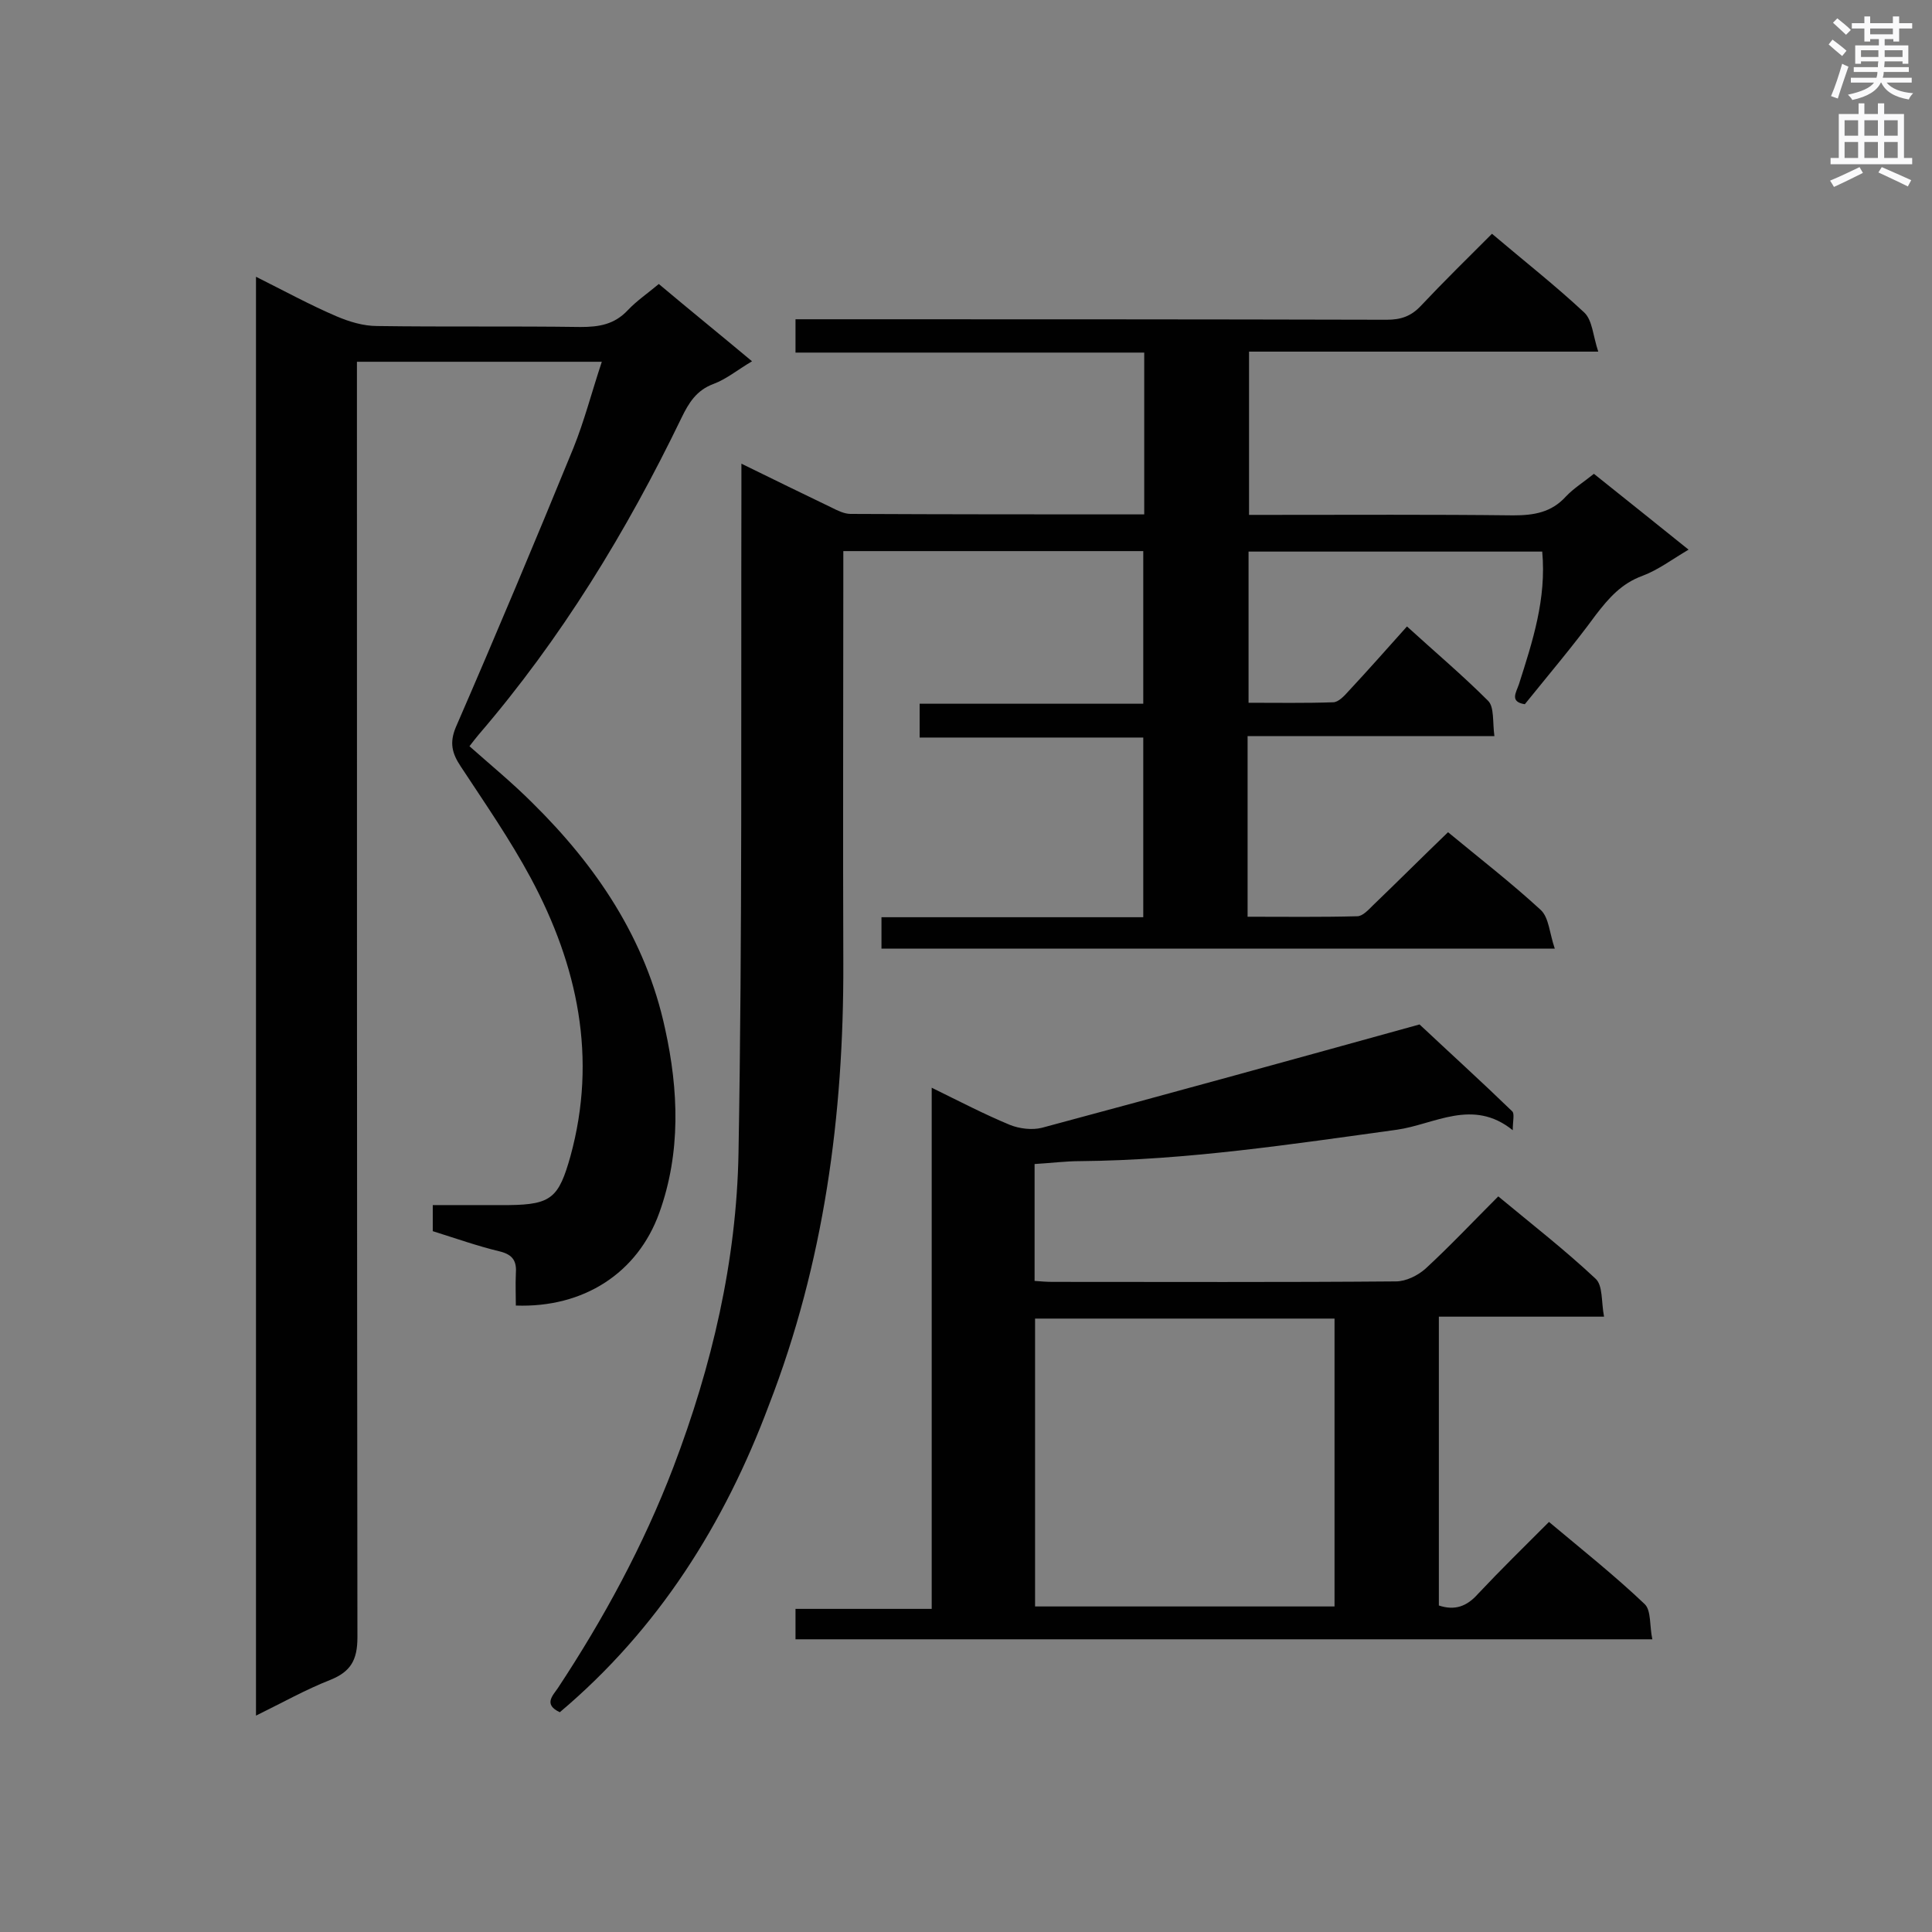
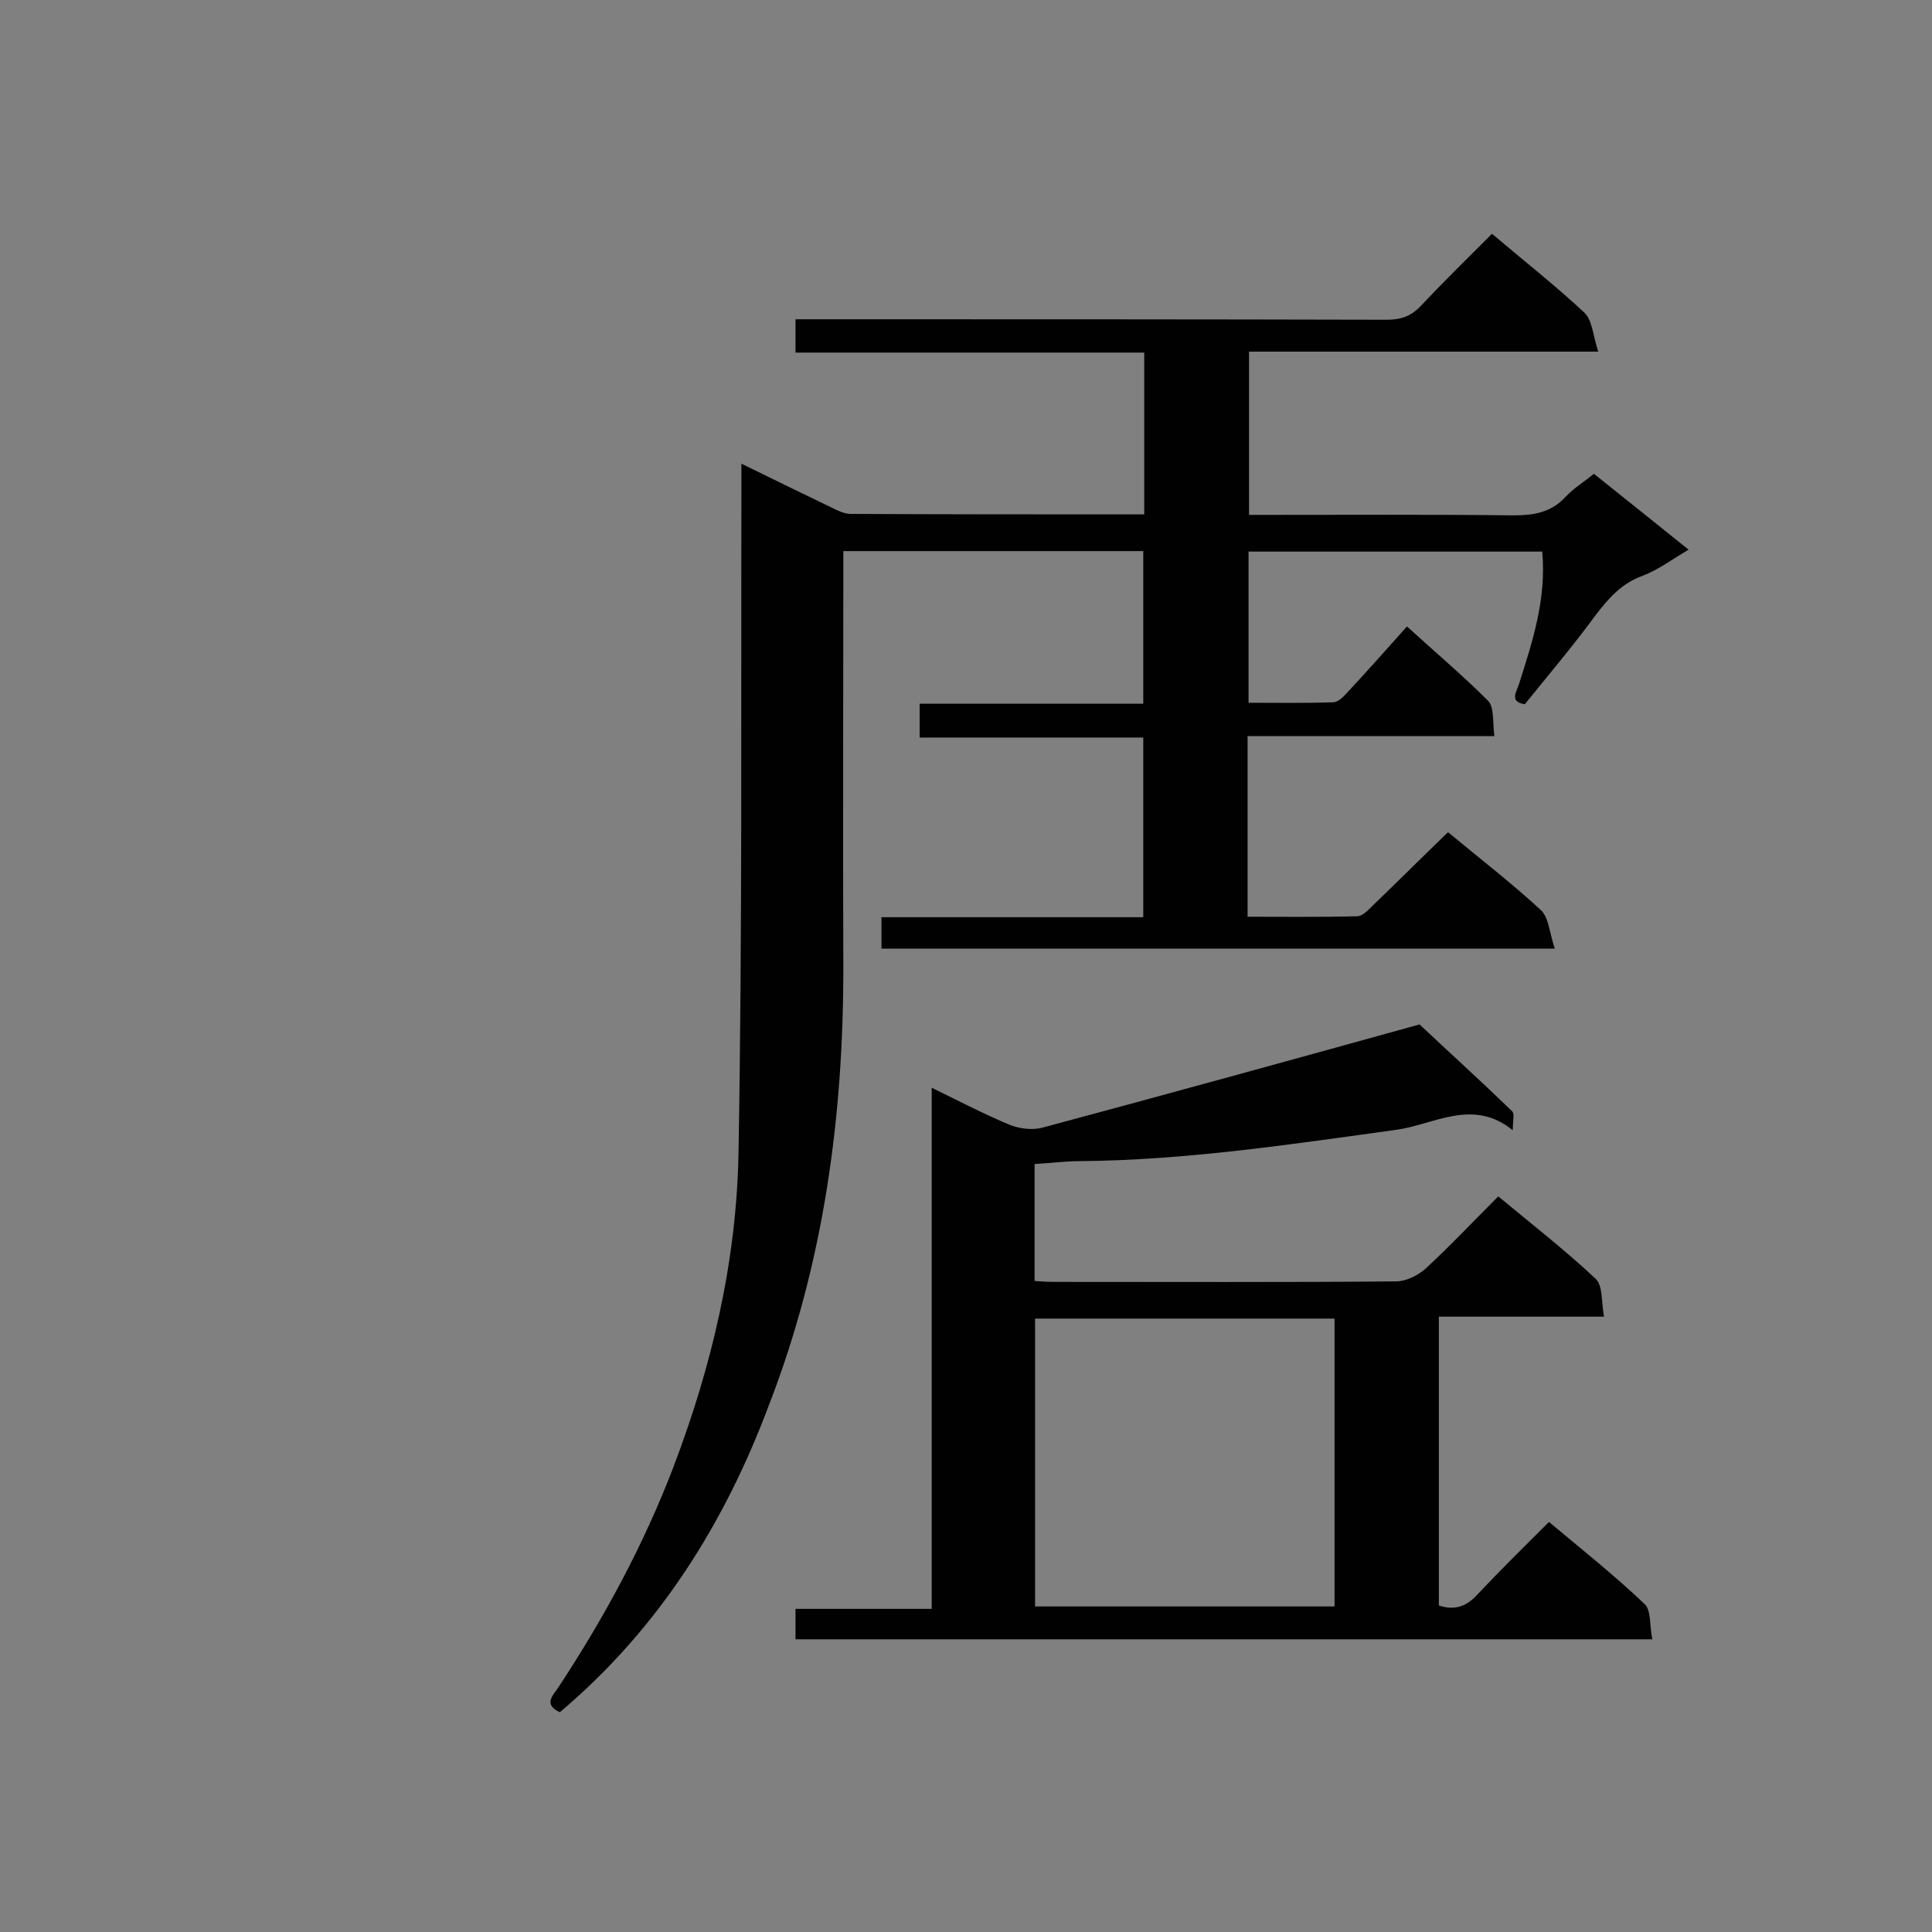
<svg xmlns="http://www.w3.org/2000/svg" enable-background="new 0 0 400 400" viewBox="0 0 400 400">
  <rect x="0" y="0" width="400" height="400" fill="#808080" stroke="none" />
  <g fill="#010101">
    <path d="m115.9 354.5c-3.4-1.6-1.5-3.4-.4-5 9.5-14.4 17.7-29.5 23.9-45.7 8-21 13.1-42.7 13.5-65.1.8-45.5.5-91.1.6-136.7 0-1.8 0-3.6 0-6 6.7 3.3 12.7 6.2 18.7 9.1 1.2.6 2.6 1.3 3.9 1.3 20.2.1 40.3.1 60.8.1 0-11.2 0-22.2 0-33.5-24 0-48 0-72.2 0 0-2.4 0-4.4 0-6.9h5c39.1 0 78.2 0 117.4.1 2.9 0 5-.7 7-2.8 4.8-5.1 9.8-10 14.8-15 6.6 5.6 13.1 10.7 19.1 16.3 1.7 1.6 1.8 4.8 2.9 8.1-24.7 0-48.3 0-72.3 0v33.8h4.2c16.8 0 33.7-.1 50.5.1 4.3 0 7.9-.6 10.9-3.9 1.6-1.7 3.7-3 5.8-4.7 6.5 5.2 12.9 10.3 19.6 15.7-3.4 2-6.3 4.2-9.5 5.4-4.4 1.6-7 4.6-9.7 8.1-4.6 6.3-9.7 12.3-14.7 18.5-3.2-.5-1.8-2.4-1.2-4.2 2.8-8.8 5.7-17.6 4.8-27.4-20.2 0-40.3 0-60.8 0v31.3c5.9 0 11.7.1 17.5-.1 1.1 0 2.3-1.3 3.2-2.3 4-4.3 7.9-8.7 12.1-13.4 5.7 5.2 11.5 10.1 16.8 15.4 1.3 1.3.9 4.4 1.3 7.3-17.4 0-34.1 0-51.1 0v37.4c7.7 0 15.2.1 22.7-.1 1.1 0 2.3-1.3 3.3-2.3 5.1-4.9 10.2-10 15.5-15.1 6.4 5.3 13 10.4 19.2 16.1 1.7 1.6 1.8 4.8 2.9 8-47.1 0-93.1 0-139.4 0 0-2.1 0-4.1 0-6.5h54.2c0-12.4 0-24.5 0-37.2-15.3 0-30.6 0-46.3 0 0-2.5 0-4.5 0-7h46.3c0-10.8 0-21 0-31.6-20.6 0-41.1 0-62.1 0v5.1c0 26.8-.1 53.6 0 80.3.1 31.4-4 62-15.4 91.4-9.2 24.6-22.9 46.4-43.3 63.6z" />
-     <path d="m53 355.2c0-99.5 0-198.3 0-297.9 5.8 2.9 11.1 5.8 16.7 8.2 2.6 1.1 5.5 2 8.4 2 14 .2 28 0 42.1.2 3.8 0 7-.5 9.8-3.5 1.8-1.9 4-3.4 6.4-5.4 6.3 5.3 12.6 10.4 19.3 16-2.9 1.7-5.3 3.7-8 4.7-3.5 1.3-5.1 3.9-6.6 7-11.4 23.6-24.9 45.7-42 65.6-.6.7-1.2 1.5-1.9 2.4 4.4 3.9 8.9 7.6 13 11.7 13.3 13.1 23.5 28.2 27.5 46.8 2.8 12.7 3.3 25.6-1.2 38.1s-15.7 19.7-29.7 19.2c0-2.1-.1-4.3 0-6.5.2-2.6-.5-4-3.3-4.7-4.6-1.1-9.1-2.7-13.9-4.2 0-1.5 0-3.2 0-5.4h15.8c8.8-.1 10.3-1.6 12.7-10.1 5.6-20.4 1.5-39.5-8.2-57.6-4.3-8-9.5-15.5-14.5-23.1-1.8-2.7-2.4-4.9-1-8.2 8.3-19.1 16.4-38.4 24.3-57.7 2.3-5.7 3.8-11.6 5.9-17.9-17 0-33.6 0-50.7 0v5.8c0 86.1 0 172.2.1 258.3 0 4.7-1.4 7.1-5.6 8.8-5.1 2-9.9 4.7-15.4 7.4z" />
    <path d="m332.1 272.6c-12.1 0-23 0-34.2 0v59.8c3.3 1.1 5.8.2 8.1-2.4 4.7-5 9.6-9.8 14.7-14.9 6.8 5.7 13.6 11.1 19.8 17 1.4 1.3 1 4.6 1.6 7.3-59.5 0-118.3 0-177.4 0 0-2.1 0-4 0-6.3h28.2c0-36 0-71.5 0-107.9 5.9 2.9 10.9 5.5 16.2 7.7 2 .8 4.6 1.1 6.6.6 26.1-7 52.2-14.2 78.2-21.4 6.4 6 12.9 11.9 19.2 18 .5.5.1 2 .1 3.9-8.3-6.7-16.2-1.2-24-.1-21.8 3-43.5 6.3-65.5 6.5-3.1 0-6.1.4-9.5.6v24.2c1.3.1 2.5.2 3.7.2 23.7 0 47.4.1 71.1-.1 2.1 0 4.5-1.2 6.1-2.6 5.1-4.7 9.9-9.8 15.1-15 7 5.8 13.8 11.1 20.1 17 1.6 1.4 1.2 4.8 1.8 7.9zm-117.8 60h62c0-20 0-39.8 0-59.6-20.9 0-41.4 0-62 0z" />
  </g>
-   <path d="m378.6 9.2.8-1c.9.7 1.9 1.4 2.9 2.3l-.9 1.1c-1.1-.9-2-1.7-2.8-2.4zm.5 10.7c.9-2.1 1.6-4.3 2.3-6.7.4.2.8.4 1.3.6-.7 2.1-1.5 4.3-2.2 6.6zm.4-15.2.9-.9c1 .8 2 1.6 2.8 2.4l-1 1c-1-.9-1.9-1.8-2.7-2.5zm12.5-1.3h1.2v1.4h2.7v1.1h-2.7v2.7h-1.2v-.5h-1.8v1.3h4.9v3.8h-1.2v-.5h-3.7c0 .4-.1.9-.1 1.2h5.1v1h-5.2c0 .5-.1.9-.2 1.2h6v1h-5.2c1.1 1.3 2.9 2 5.5 2.2-.4.4-.7.8-.9 1.3-2.9-.5-4.8-1.6-5.7-3.5h-.1c-.8 1.7-2.7 2.9-5.9 3.6-.2-.4-.6-.8-.9-1.1 2.8-.6 4.6-1.4 5.4-2.5h-4.8v-1h5.3c.1-.3.2-.7.2-1.2h-4.9v-1h5c0-.4 0-.8.1-1.2h-3.6v.5h-1.2v-3.8h4.9v-1.3h-1.8v.5h-1.2v-2.7h-2.6v-1.1h2.6v-1.4h1.2v1.4h4.7v-1.4zm-6.7 8.4h3.6c0-.4 0-.9 0-1.4h-3.6zm1.9-4.7h4.7v-1.2h-4.7zm6.7 3.3h-3.7v1.4h3.7z" fill="#fafafb" />
-   <path d="m384.7 21.4h1.3v2.2h2.8v-2.2h1.3v2.2h4.1v9.1h1.7v1.3h-16.9v-1.3h1.7v-9.1h4.1v-2.2zm.3 13.2.7 1.2c-1.8.9-3.8 1.9-6 2.9-.2-.4-.5-.8-.8-1.3 2.4-1 4.4-2 6.1-2.8zm-3.1-6.5h2.8v-3.2h-2.8zm0 4.6h2.8v-3.3h-2.8zm4.1-4.6h2.8v-3.2h-2.8zm0 4.6h2.8v-3.3h-2.8zm3.6 1.9c2.1.9 4.1 1.8 6.1 2.7l-.7 1.3c-2.2-1.1-4.2-2-6.1-2.9zm3.3-9.7h-2.8v3.2h2.8zm-2.8 7.8h2.8v-3.3h-2.8z" fill="#fafafb" />
</svg>